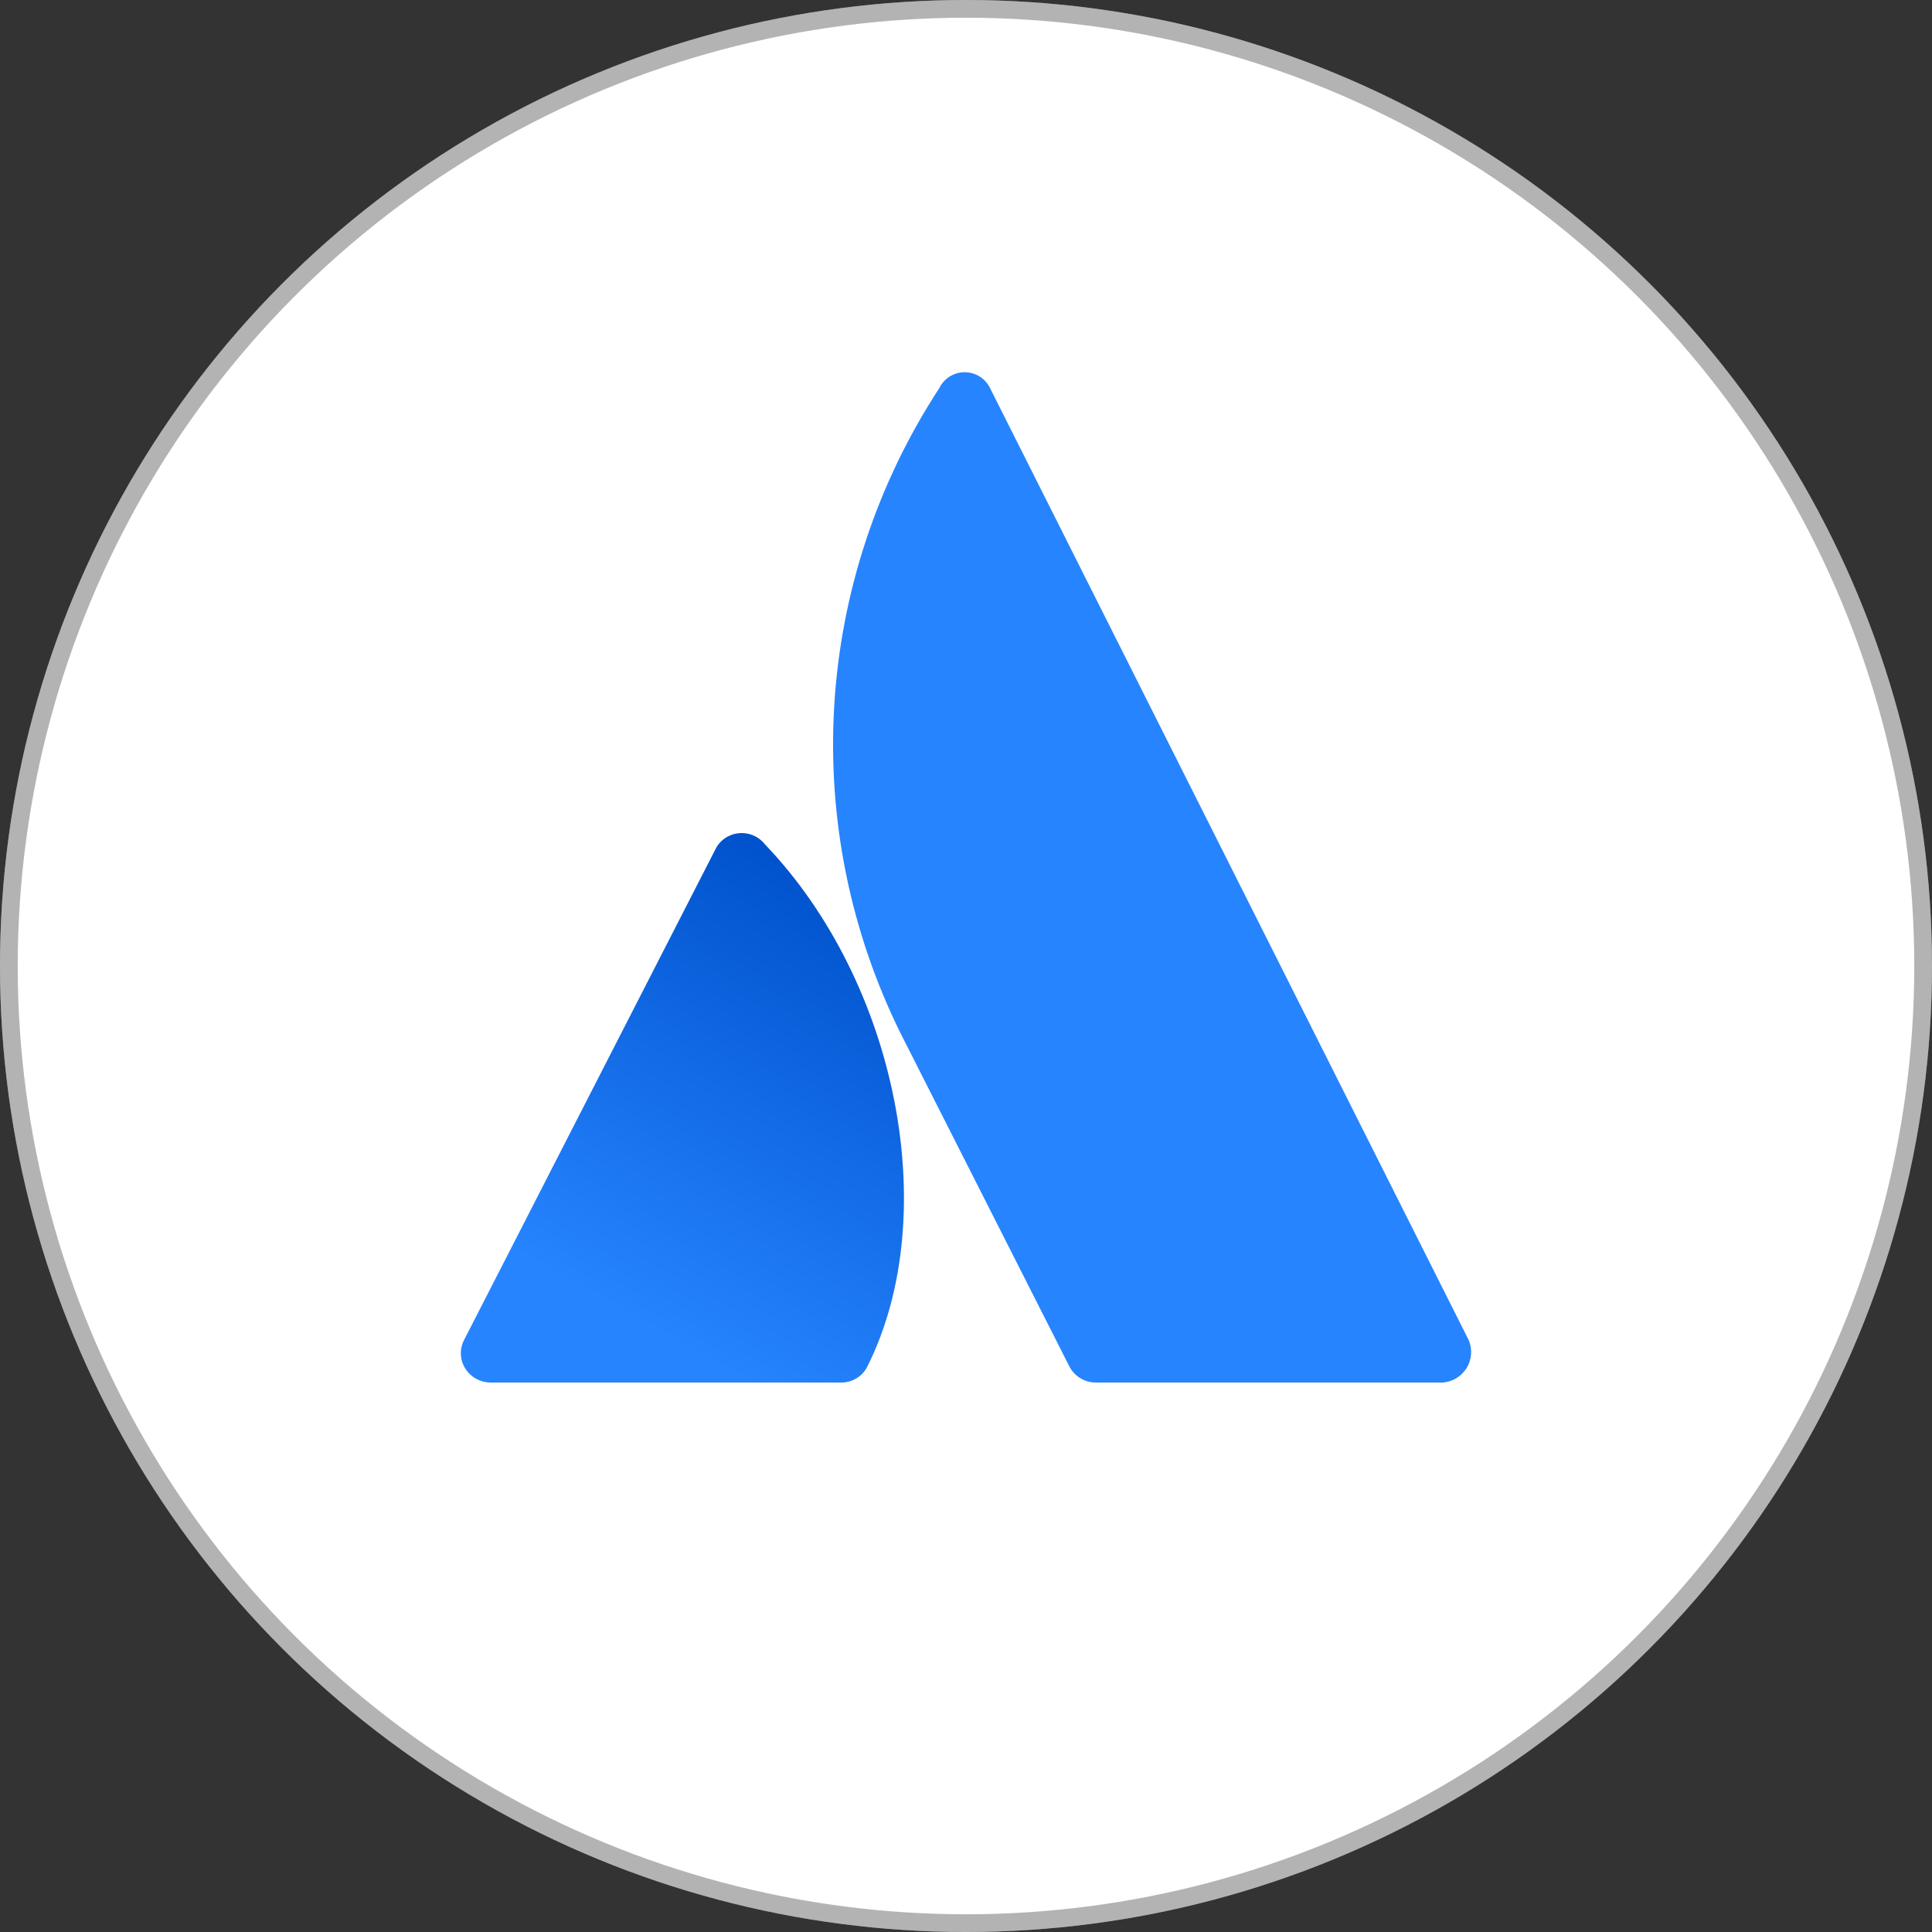
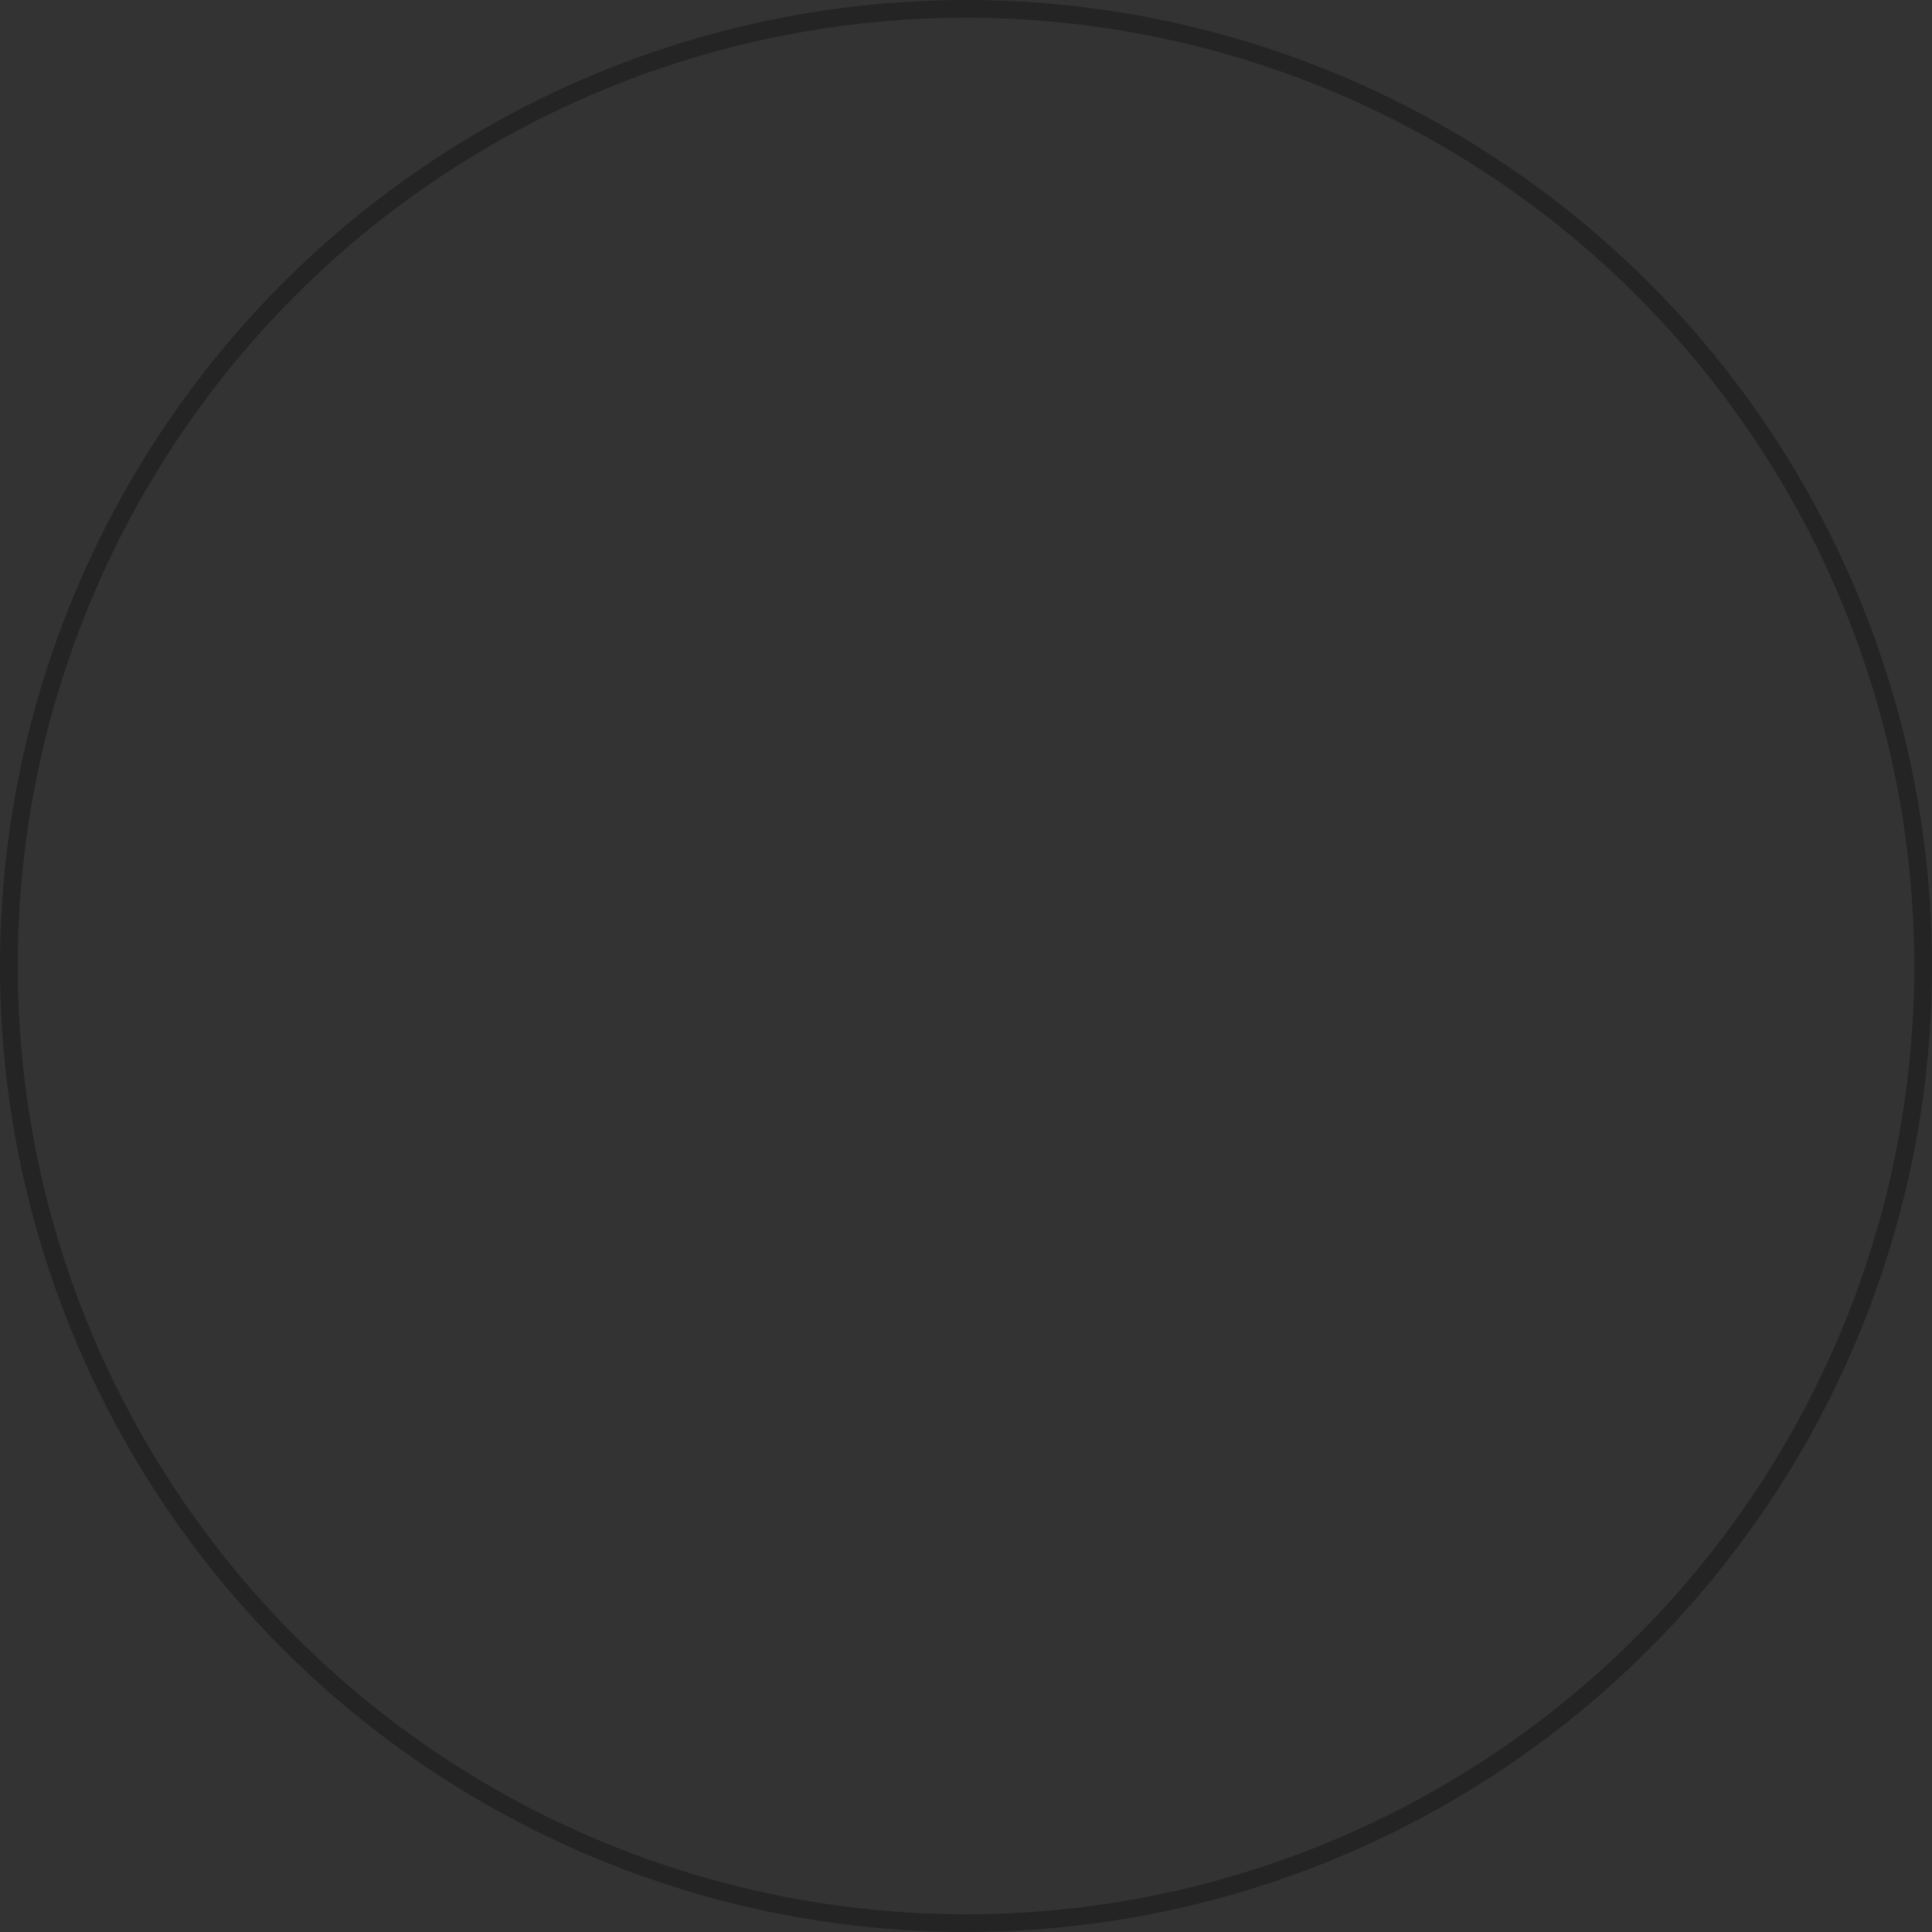
<svg xmlns="http://www.w3.org/2000/svg" width="109" height="109" viewBox="0 0 109 109" fill="none">
  <rect x="0" y="0" width="109" height="109" fill="#333333" stroke="none" />
-   <circle cx="54.5" cy="54.5" r="54.5" fill="white" />
  <circle cx="54.5" cy="54.5" r="54" stroke="black" stroke-opacity="0.3" />
-   <path d="M43.151 47.63C42.979 47.411 42.753 47.238 42.493 47.13C42.233 47.021 41.948 46.98 41.667 47.01C41.386 47.039 41.118 47.14 40.888 47.301C40.658 47.462 40.475 47.678 40.356 47.929L26.18 75.604C26.05 75.856 25.989 76.136 26.002 76.418C26.014 76.699 26.1 76.973 26.252 77.213C26.403 77.453 26.615 77.651 26.866 77.789C27.119 77.927 27.402 77.999 27.691 78H47.431C47.751 78.006 48.065 77.92 48.335 77.753C48.605 77.587 48.819 77.346 48.951 77.062C53.204 68.536 50.628 55.431 43.151 47.63Z" fill="url(#paint0_linear_13180_201704)" />
-   <path d="M52.995 21.895C49.488 27.261 47.445 33.442 47.065 39.83C46.685 46.219 47.982 52.596 50.828 58.336L60.32 77.069C60.458 77.347 60.672 77.582 60.937 77.746C61.202 77.911 61.507 77.999 61.819 78H81.409C81.683 77.978 81.949 77.89 82.183 77.745C82.417 77.6 82.612 77.402 82.754 77.167C82.895 76.932 82.978 76.667 82.996 76.393C83.014 76.12 82.966 75.846 82.856 75.595L55.856 21.895C55.727 21.627 55.524 21.401 55.271 21.242C55.018 21.084 54.725 21 54.426 21C54.127 21 53.834 21.084 53.581 21.242C53.328 21.401 53.125 21.627 52.995 21.895Z" fill="#2684FF" />
  <defs>
    <linearGradient id="paint0_linear_13180_201704" x1="50.925" y1="51.902" x2="36.498" y2="77.509" gradientUnits="userSpaceOnUse">
      <stop stop-color="#0052CC" />
      <stop offset="0.92" stop-color="#2684FF" />
    </linearGradient>
  </defs>
</svg>